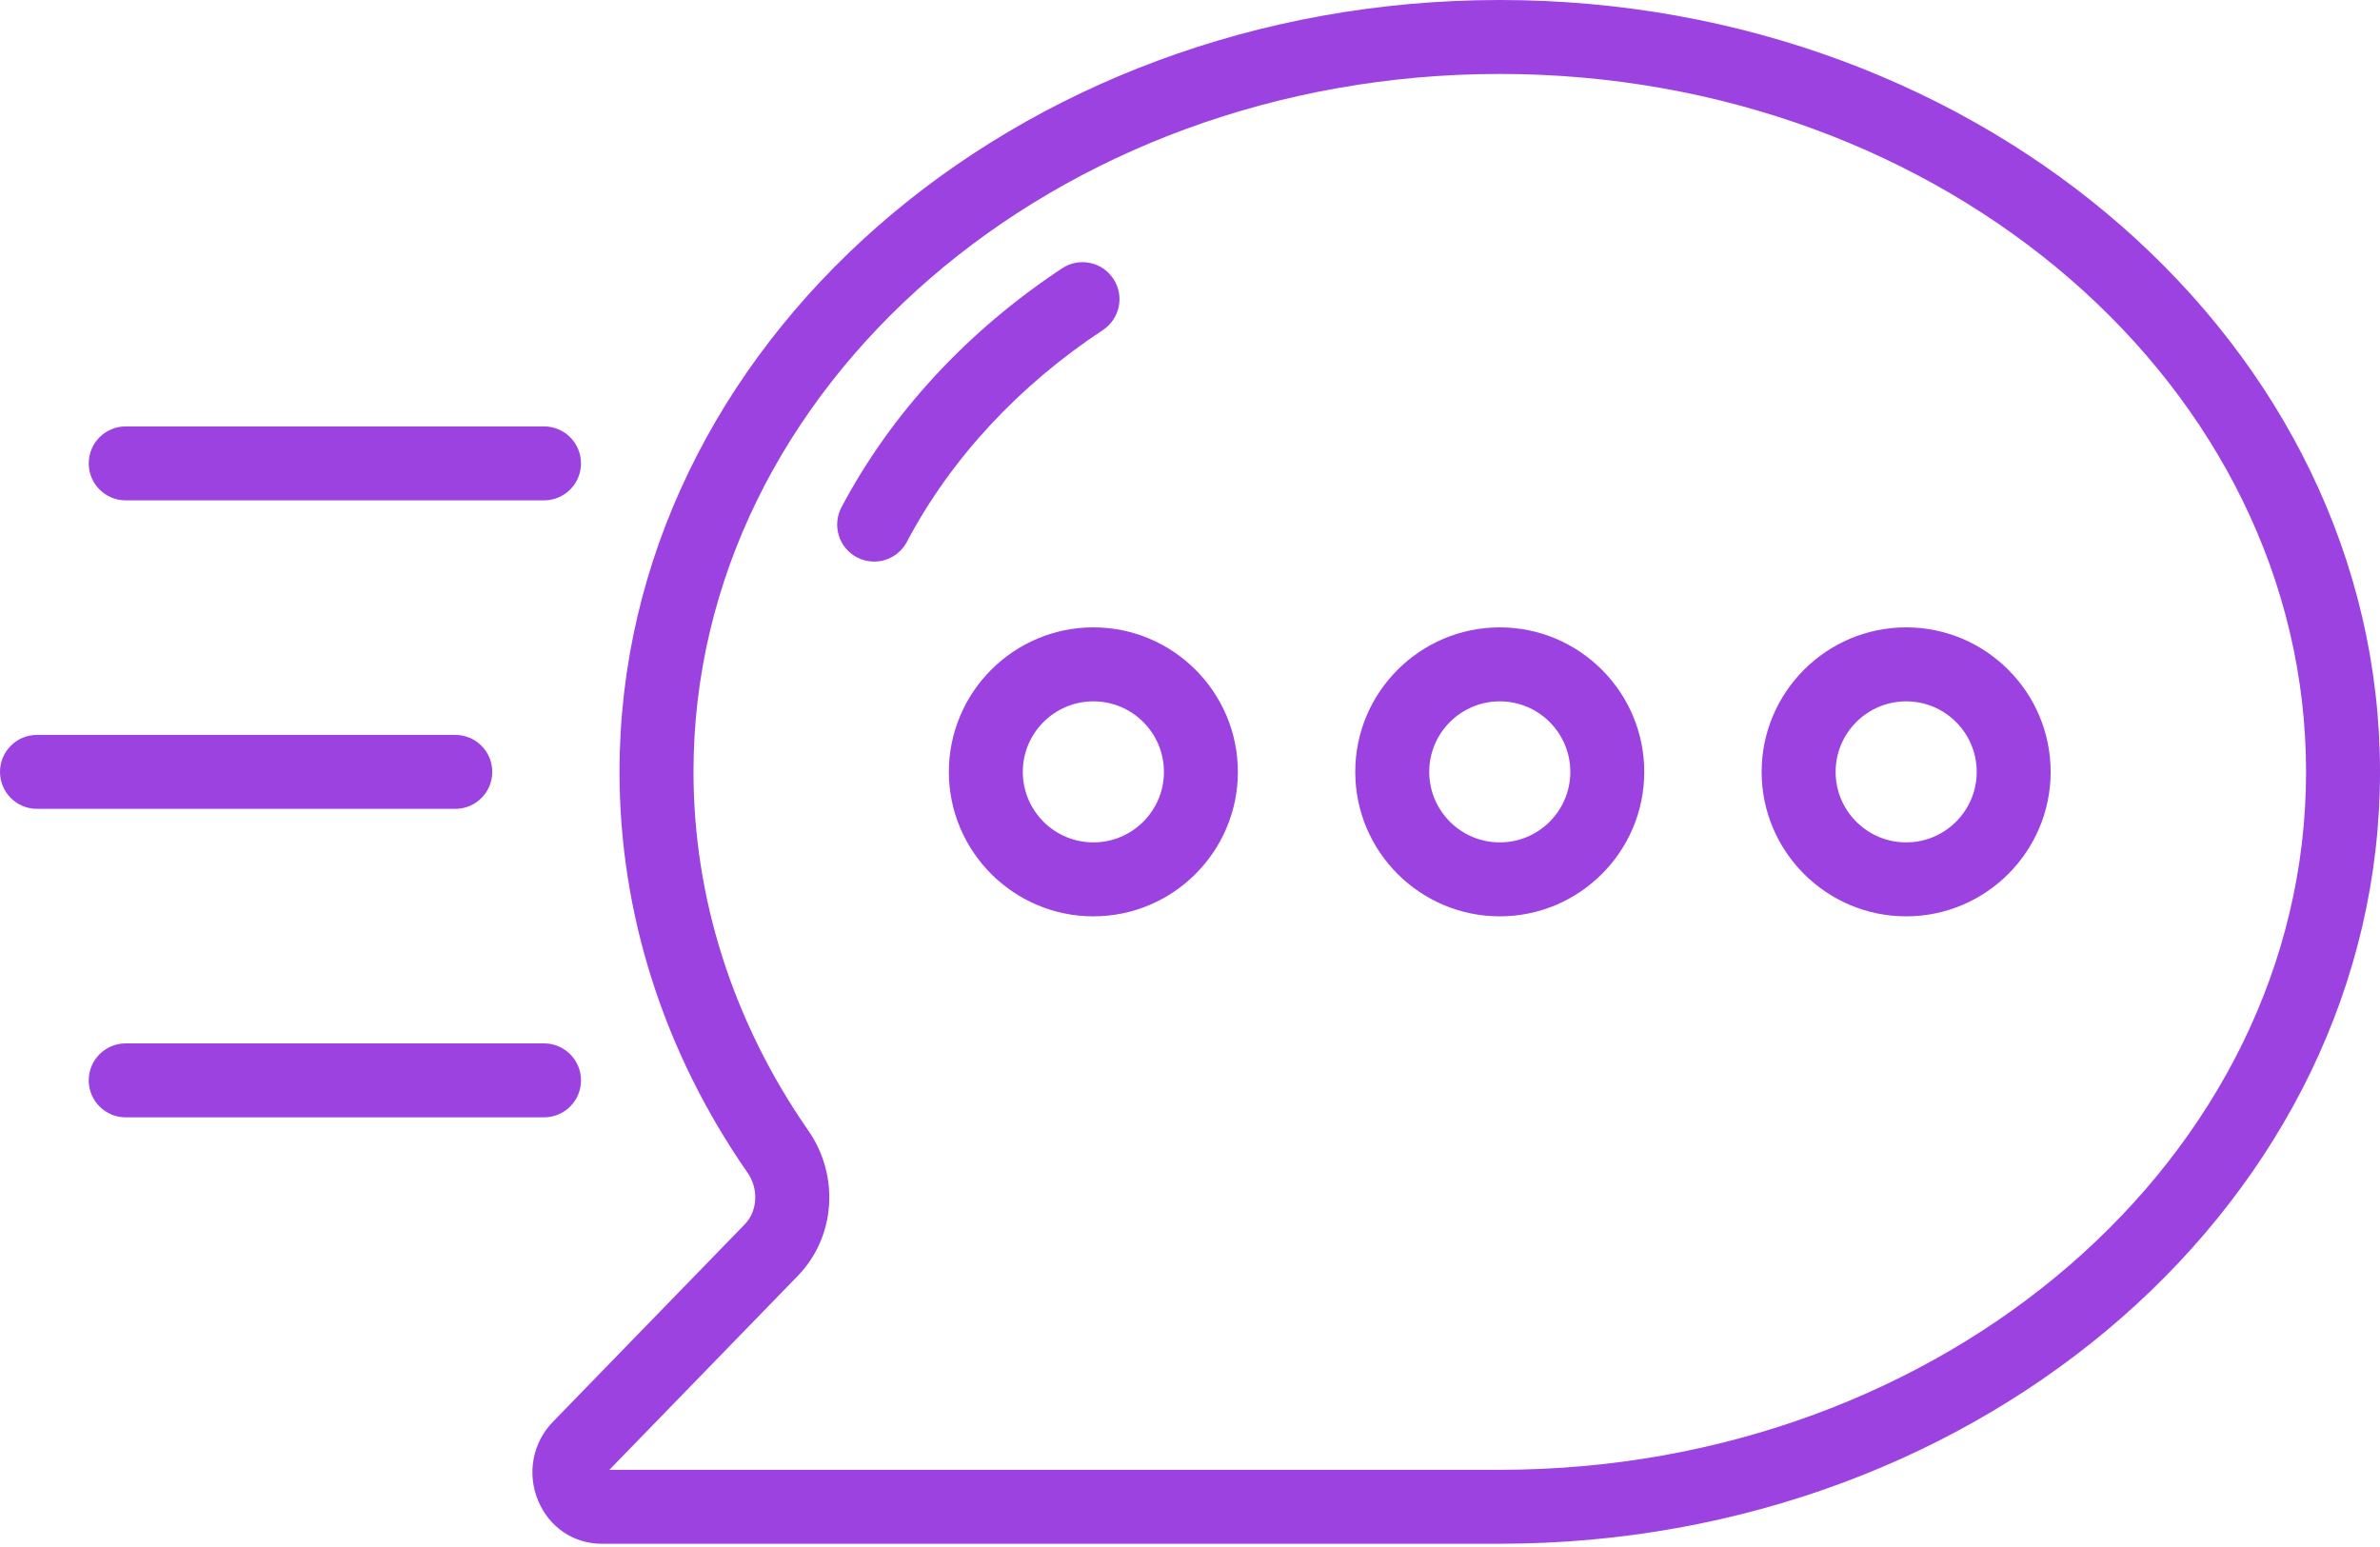
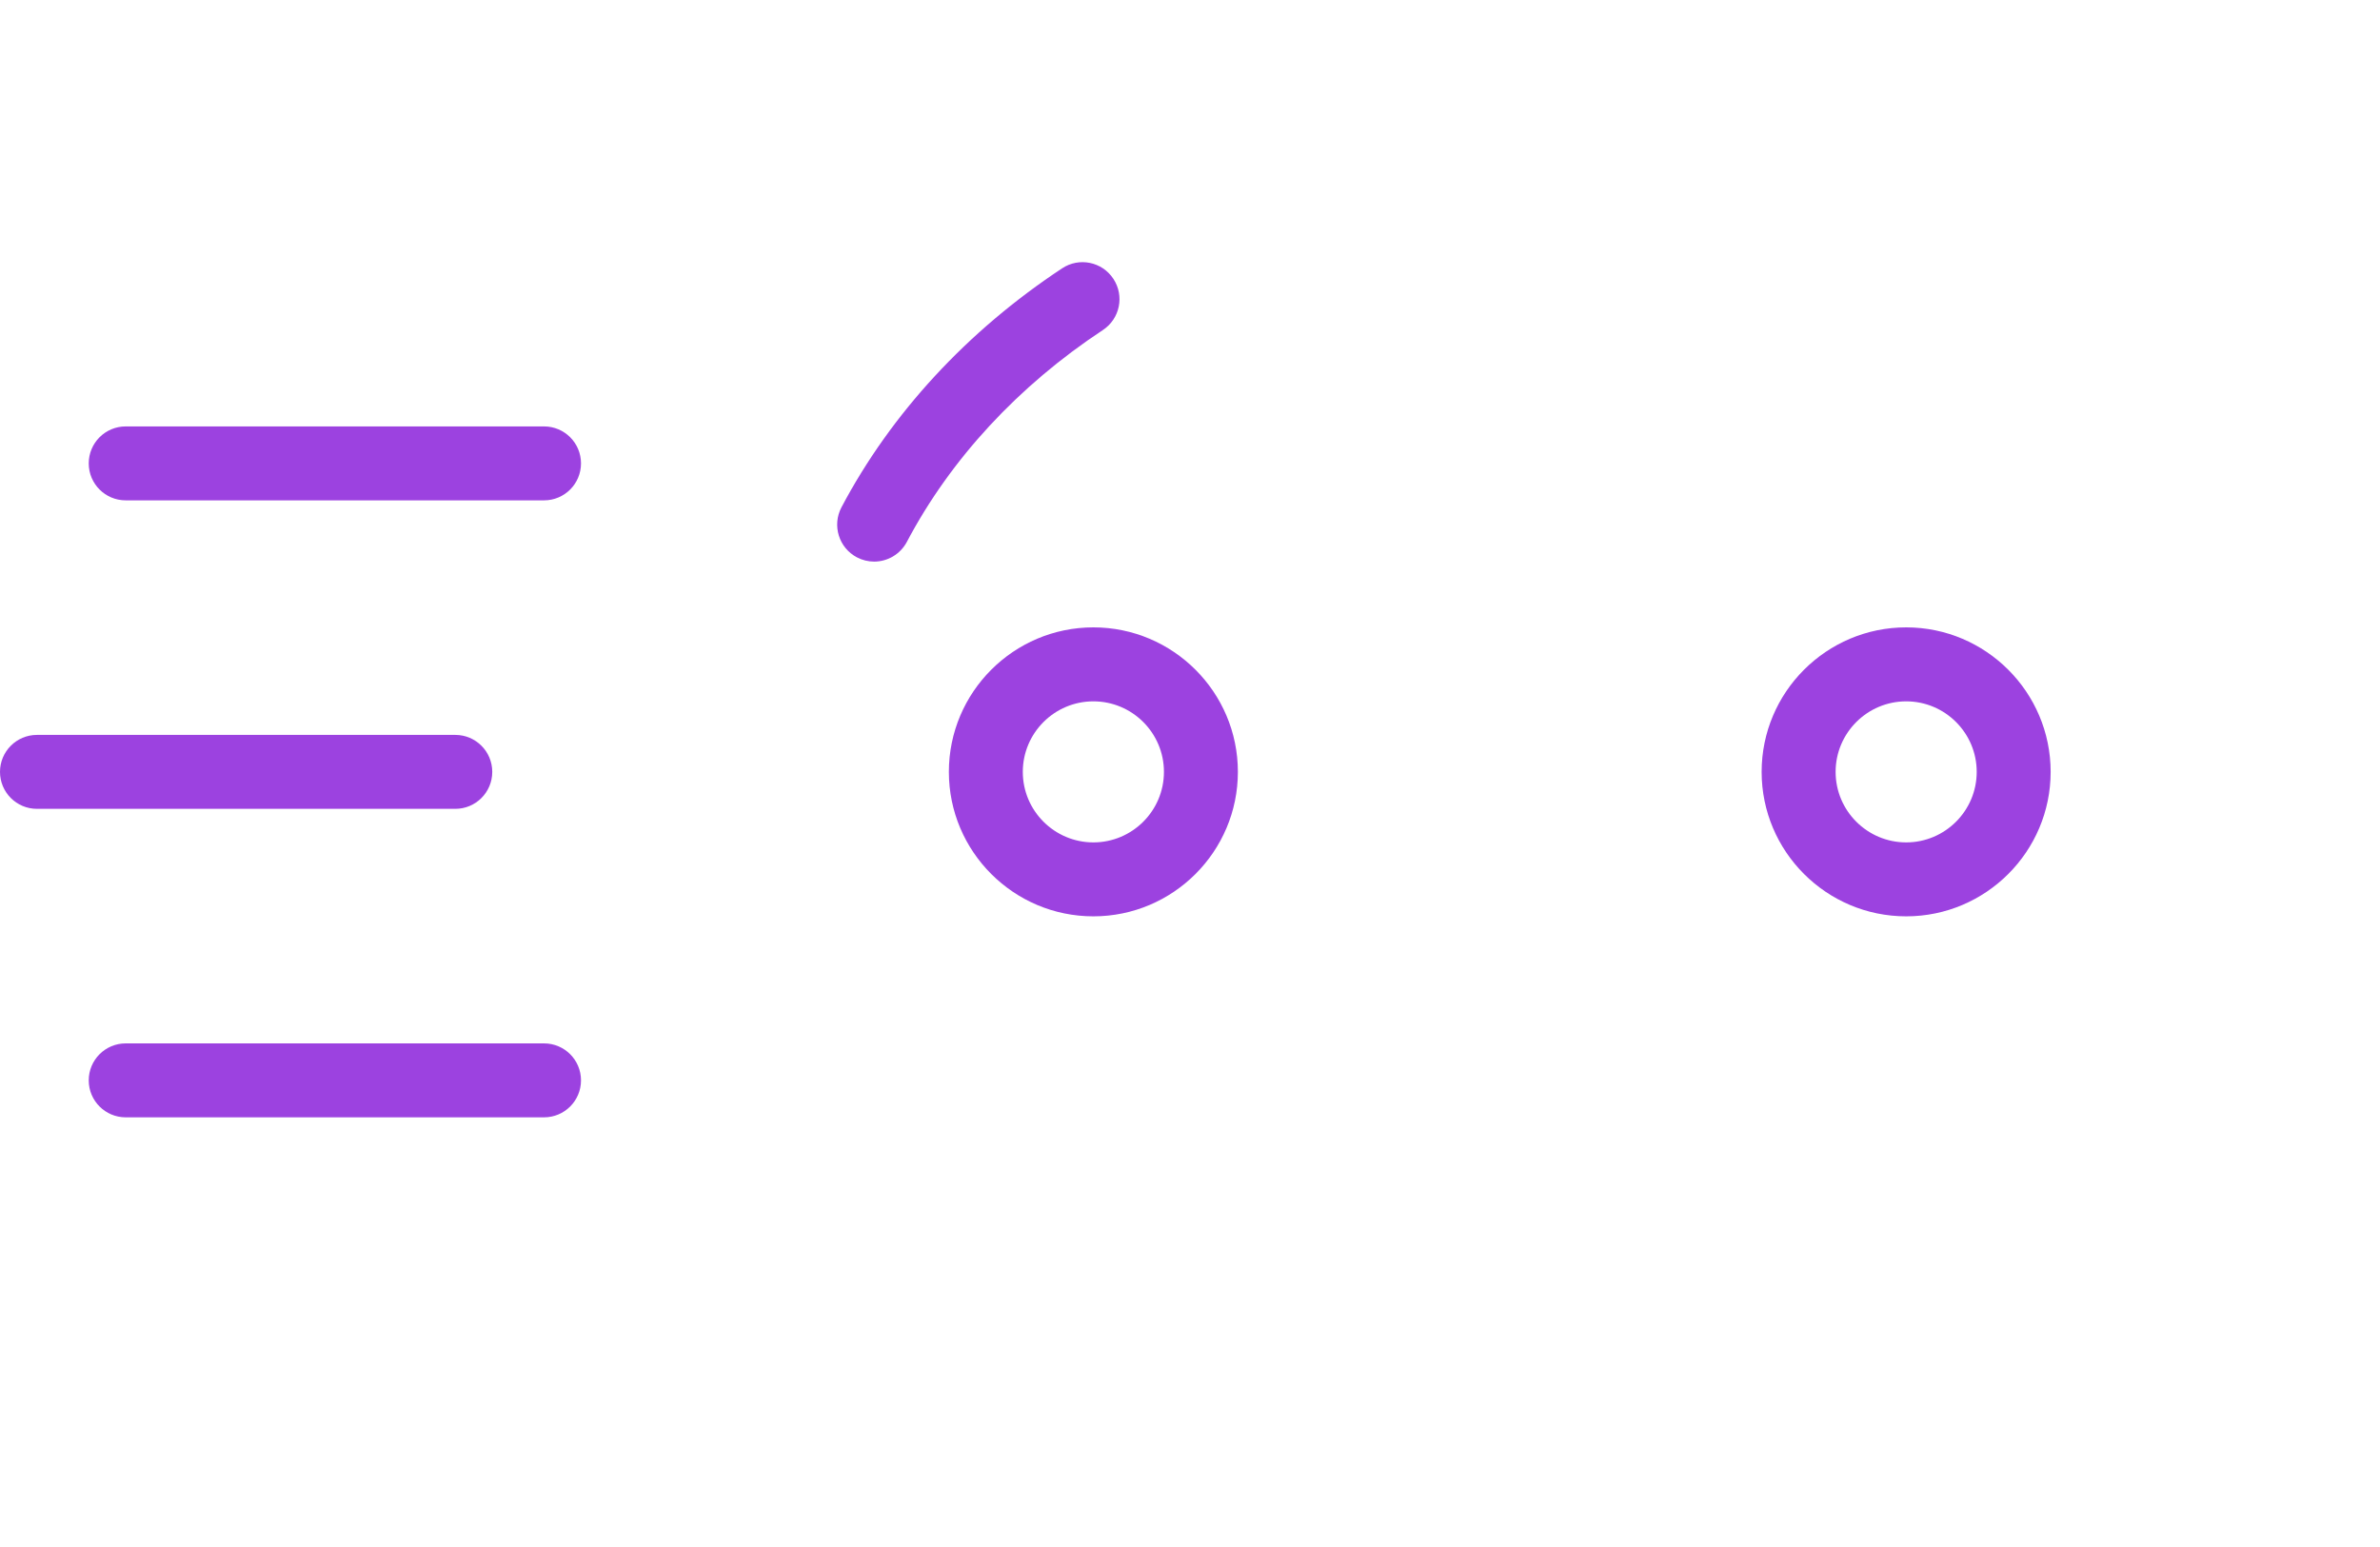
<svg xmlns="http://www.w3.org/2000/svg" width="60" height="39" viewBox="0 0 60 39" fill="none">
-   <path d="M13.936 35.847C13.424 36.373 13.28 37.156 13.569 37.839C13.85 38.505 14.463 38.918 15.168 38.918H37.81C50.046 38.918 60 30.189 60 19.459C60 8.729 50.045 0 37.809 0C25.574 0 15.618 8.729 15.618 19.459C15.618 23.032 16.735 26.527 18.847 29.566C19.13 29.973 19.099 30.532 18.776 30.865L13.936 35.847ZM20.378 28.502C18.484 25.777 17.483 22.651 17.483 19.459C17.483 9.757 26.601 1.864 37.809 1.864C49.017 1.864 58.136 9.757 58.136 19.459C58.136 29.161 49.017 37.054 37.809 37.054H15.362L20.113 32.164C21.062 31.187 21.173 29.647 20.378 28.502Z" fill="#9C42E0" />
  <path d="M23.921 19.459C23.921 21.467 25.555 23.101 27.564 23.101C29.573 23.101 31.207 21.467 31.207 19.459C31.207 17.451 29.573 15.816 27.564 15.816C25.555 15.816 23.921 17.451 23.921 19.459ZM29.343 19.459C29.343 20.44 28.545 21.237 27.564 21.237C26.584 21.237 25.785 20.44 25.785 19.459C25.785 18.478 26.584 17.681 27.564 17.681C28.545 17.681 29.343 18.478 29.343 19.459Z" fill="#9C42E0" />
-   <path d="M37.81 23.101C39.818 23.101 41.452 21.467 41.452 19.459C41.452 17.451 39.818 15.816 37.81 15.816C35.8 15.816 34.166 17.451 34.166 19.459C34.166 21.467 35.8 23.101 37.81 23.101ZM37.81 17.681C38.79 17.681 39.588 18.478 39.588 19.459C39.588 20.44 38.791 21.237 37.81 21.237C36.829 21.237 36.031 20.44 36.031 19.459C36.031 18.478 36.829 17.681 37.81 17.681Z" fill="#9C42E0" />
  <path d="M48.055 23.101C50.063 23.101 51.697 21.467 51.697 19.459C51.697 17.451 50.063 15.816 48.055 15.816C46.045 15.816 44.411 17.451 44.411 19.459C44.411 21.467 46.045 23.101 48.055 23.101ZM48.055 17.681C49.035 17.681 49.833 18.478 49.833 19.459C49.833 20.44 49.035 21.237 48.055 21.237C47.074 21.237 46.276 20.44 46.276 19.459C46.276 18.478 47.074 17.681 48.055 17.681Z" fill="#9C42E0" />
  <path d="M21.602 14.05C21.741 14.123 21.89 14.158 22.037 14.158C22.371 14.158 22.694 13.977 22.862 13.661C23.964 11.573 25.673 9.726 27.804 8.32C28.234 8.036 28.352 7.458 28.068 7.029C27.785 6.599 27.207 6.479 26.777 6.764C24.386 8.342 22.462 10.426 21.213 12.79C20.973 13.245 21.147 13.81 21.602 14.05Z" fill="#9C42E0" />
  <path d="M13.715 10.75H3.169C2.654 10.75 2.237 11.167 2.237 11.682C2.237 12.197 2.654 12.614 3.169 12.614H13.715C14.23 12.614 14.647 12.197 14.647 11.682C14.647 11.167 14.23 10.75 13.715 10.75Z" fill="#9C42E0" />
  <path d="M12.41 19.459C12.41 18.944 11.993 18.527 11.478 18.527H0.932C0.417 18.527 0 18.944 0 19.459C0 19.974 0.417 20.391 0.932 20.391H11.478C11.993 20.391 12.41 19.974 12.41 19.459Z" fill="#9C42E0" />
  <path d="M14.647 27.236C14.647 26.721 14.23 26.304 13.715 26.304H3.169C2.654 26.304 2.237 26.721 2.237 27.236C2.237 27.751 2.654 28.168 3.169 28.168H13.715C14.23 28.168 14.647 27.751 14.647 27.236Z" fill="#9C42E0" />
</svg>